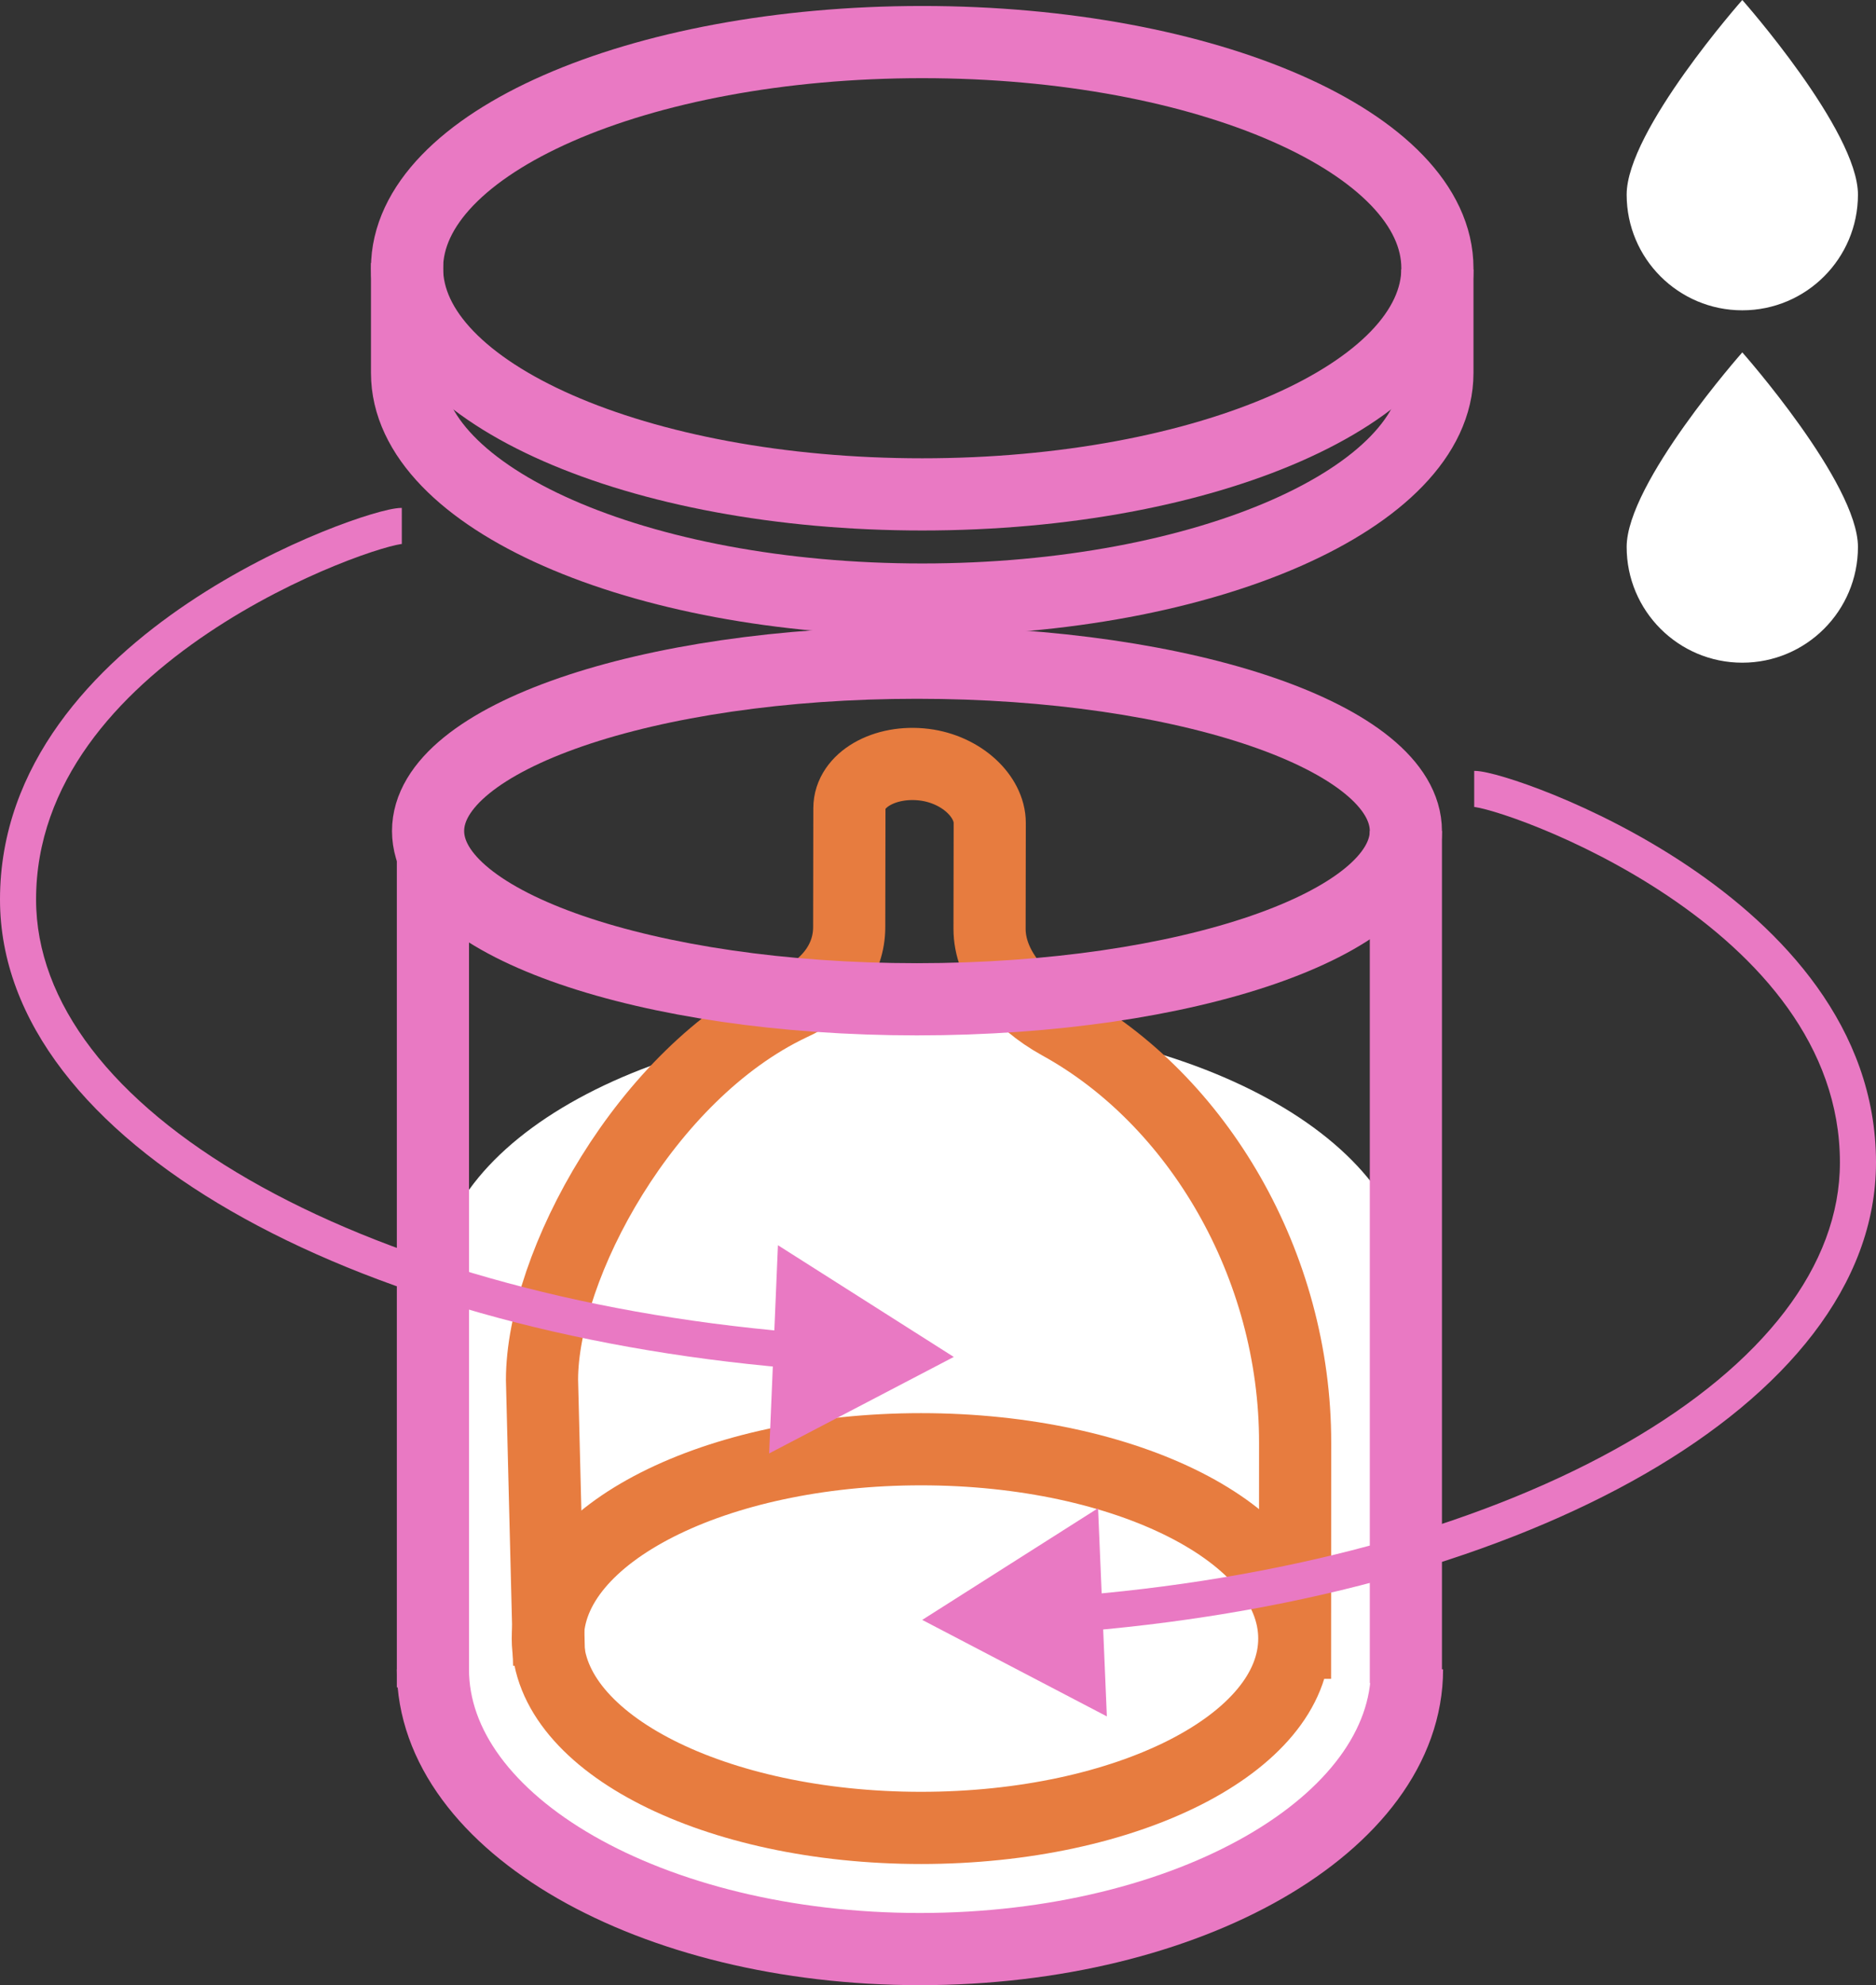
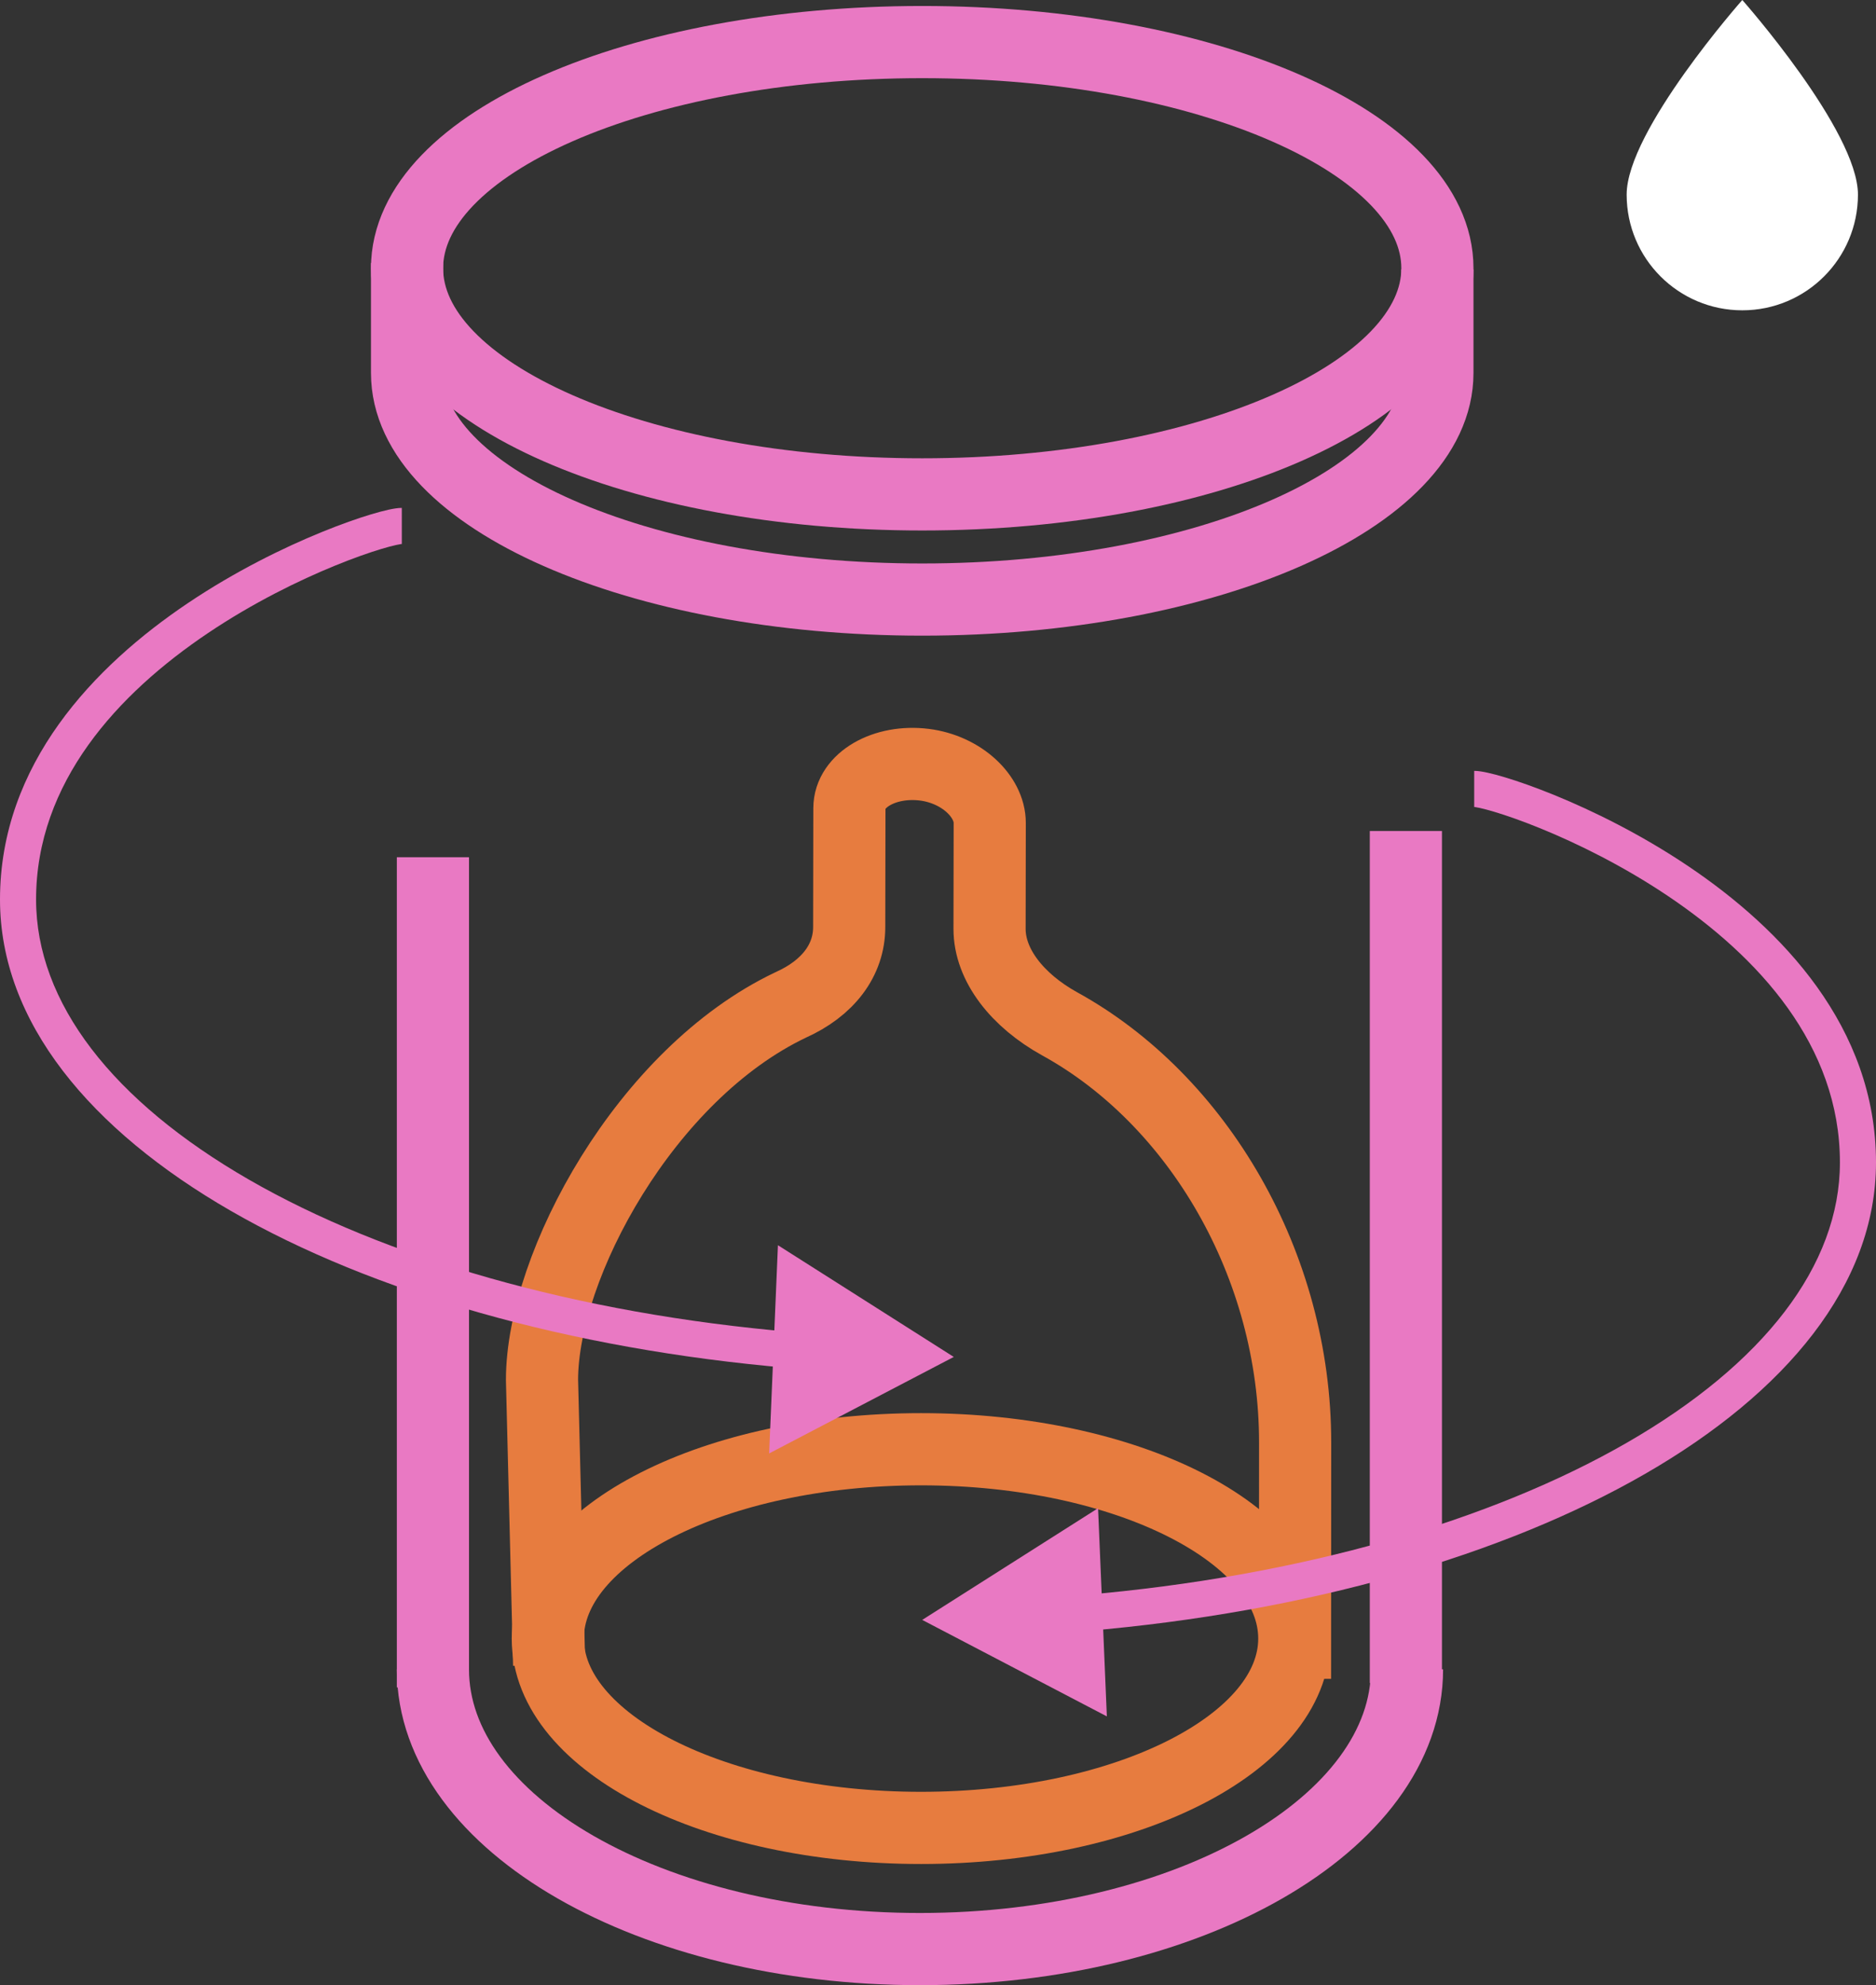
<svg xmlns="http://www.w3.org/2000/svg" width="208" height="220" viewBox="0 0 208 220" fill="none">
  <rect x="0" y="0" width="208" height="220" fill="#333333" stroke="none" />
-   <path d="M102.337 215.657C166.974 215.657 156.397 159.029 156.397 142.679C156.397 126.329 132.193 113.074 102.337 113.074C72.48 113.074 48.276 126.329 48.276 142.679C48.276 159.029 36.526 215.657 102.337 215.657Z" fill="white" />
  <path d="M156 185C156 202.121 131.823 216 102 216C72.177 216 48 202.121 48 185" stroke="#E979C3" stroke-width="8" stroke-miterlimit="10" />
  <path d="M155.875 92.092V186.515" stroke="#E979C3" stroke-width="8" stroke-miterlimit="10" />
  <path d="M48 95L48 187" stroke="#E979C3" stroke-width="8" stroke-miterlimit="10" />
  <path d="M143.583 186.048L143.597 159.94C143.63 140.156 132.768 121.859 117.48 113.458C112.815 110.876 109.71 106.957 109.716 102.927L109.736 91.203C109.741 88.272 106.634 85.269 102.485 84.745C98.076 84.199 94.182 86.444 94.177 89.558L94.155 102.748C94.149 106.411 91.809 109.517 87.656 111.374C71.563 119.029 60.115 140.257 60.094 152.897L60.886 184.504" stroke="#E77C3F" stroke-width="8" stroke-miterlimit="10" />
  <path d="M102.251 54.789C133.797 54.789 159.371 43.568 159.371 29.726C159.371 15.884 133.797 4.663 102.251 4.663C70.704 4.663 45.131 15.884 45.131 29.726C45.131 43.568 70.704 54.789 102.251 54.789Z" stroke="#E979C3" stroke-width="8" stroke-miterlimit="10" />
  <path d="M102.121 160.607C79.266 160.607 60.738 170.001 60.738 181.589C60.738 193.178 79.266 202.572 102.121 202.572C124.976 202.572 143.504 193.178 143.504 181.589C143.504 170.001 124.976 160.607 102.121 160.607Z" stroke="#E77C3F" stroke-width="8" stroke-miterlimit="10" />
-   <path d="M101.669 110.743C131.606 110.743 155.874 102.393 155.874 92.092C155.874 81.791 131.606 73.44 101.669 73.44C71.732 73.44 47.463 81.791 47.463 92.092C47.463 102.393 71.732 110.743 101.669 110.743Z" stroke="#E979C3" stroke-width="8" stroke-miterlimit="10" />
  <path d="M105.749 150.378L86.253 137.997L85.279 161.071L105.749 150.378ZM87.929 147.625C63.778 145.563 42.64 139.389 27.606 130.732C12.494 122.03 4 111.116 4 99.685H0C0 113.253 10.024 125.224 25.61 134.199C41.275 143.219 63.016 149.512 87.589 151.611L87.929 147.625ZM4 99.685C4 86.7 13.062 76.874 23.078 70.147C28.043 66.813 33.127 64.323 37.181 62.67C39.206 61.843 40.958 61.233 42.292 60.832C42.96 60.632 43.508 60.488 43.924 60.397C44.383 60.296 44.562 60.286 44.55 60.286L44.549 56.286C44.1 56.286 43.563 56.381 43.066 56.49C42.526 56.609 41.876 56.781 41.142 57.001C39.67 57.443 37.797 58.098 35.67 58.966C31.418 60.7 26.083 63.311 20.848 66.827C10.464 73.8 0 84.674 0 99.685H4Z" fill="#E979C3" />
  <path d="M102.251 179.52L121.747 167.14L122.721 190.213L102.251 179.52ZM120.071 176.768C144.222 174.705 165.36 168.531 180.394 159.875C195.506 151.173 204 140.259 204 128.828H208C208 142.395 197.976 154.367 182.39 163.341C166.725 172.361 144.984 178.655 120.411 180.754L120.071 176.768ZM204 128.828C204 115.842 194.938 106.016 184.922 99.29C179.957 95.955 174.873 93.466 170.819 91.812C168.794 90.986 167.042 90.375 165.708 89.975C165.04 89.774 164.492 89.631 164.076 89.54C163.617 89.439 163.439 89.429 163.451 89.429L163.451 85.429C163.9 85.429 164.437 85.523 164.934 85.633C165.475 85.751 166.124 85.923 166.858 86.144C168.33 86.586 170.203 87.241 172.33 88.109C176.583 89.843 181.917 92.454 187.152 95.969C197.536 102.943 208 113.816 208 128.828H204Z" fill="#E979C3" />
  <path d="M45.131 29.143V41.338C45.131 55.147 70.777 66.445 102.251 66.445C133.725 66.445 159.371 55.147 159.371 41.338V29.86" stroke="#E979C3" stroke-width="8" stroke-miterlimit="10" />
-   <path d="M205.999 60.617C205.999 67.699 200.258 73.44 193.176 73.44C186.095 73.44 180.354 67.699 180.354 60.617C180.354 53.536 193.176 39.052 193.176 39.052C193.176 39.052 205.999 53.536 205.999 60.617Z" fill="white" />
  <path d="M205.999 21.566C205.999 28.648 200.258 34.389 193.176 34.389C186.095 34.389 180.354 28.648 180.354 21.566C180.354 14.484 193.176 0 193.176 0C193.176 0 205.999 14.484 205.999 21.566Z" fill="white" />
</svg>